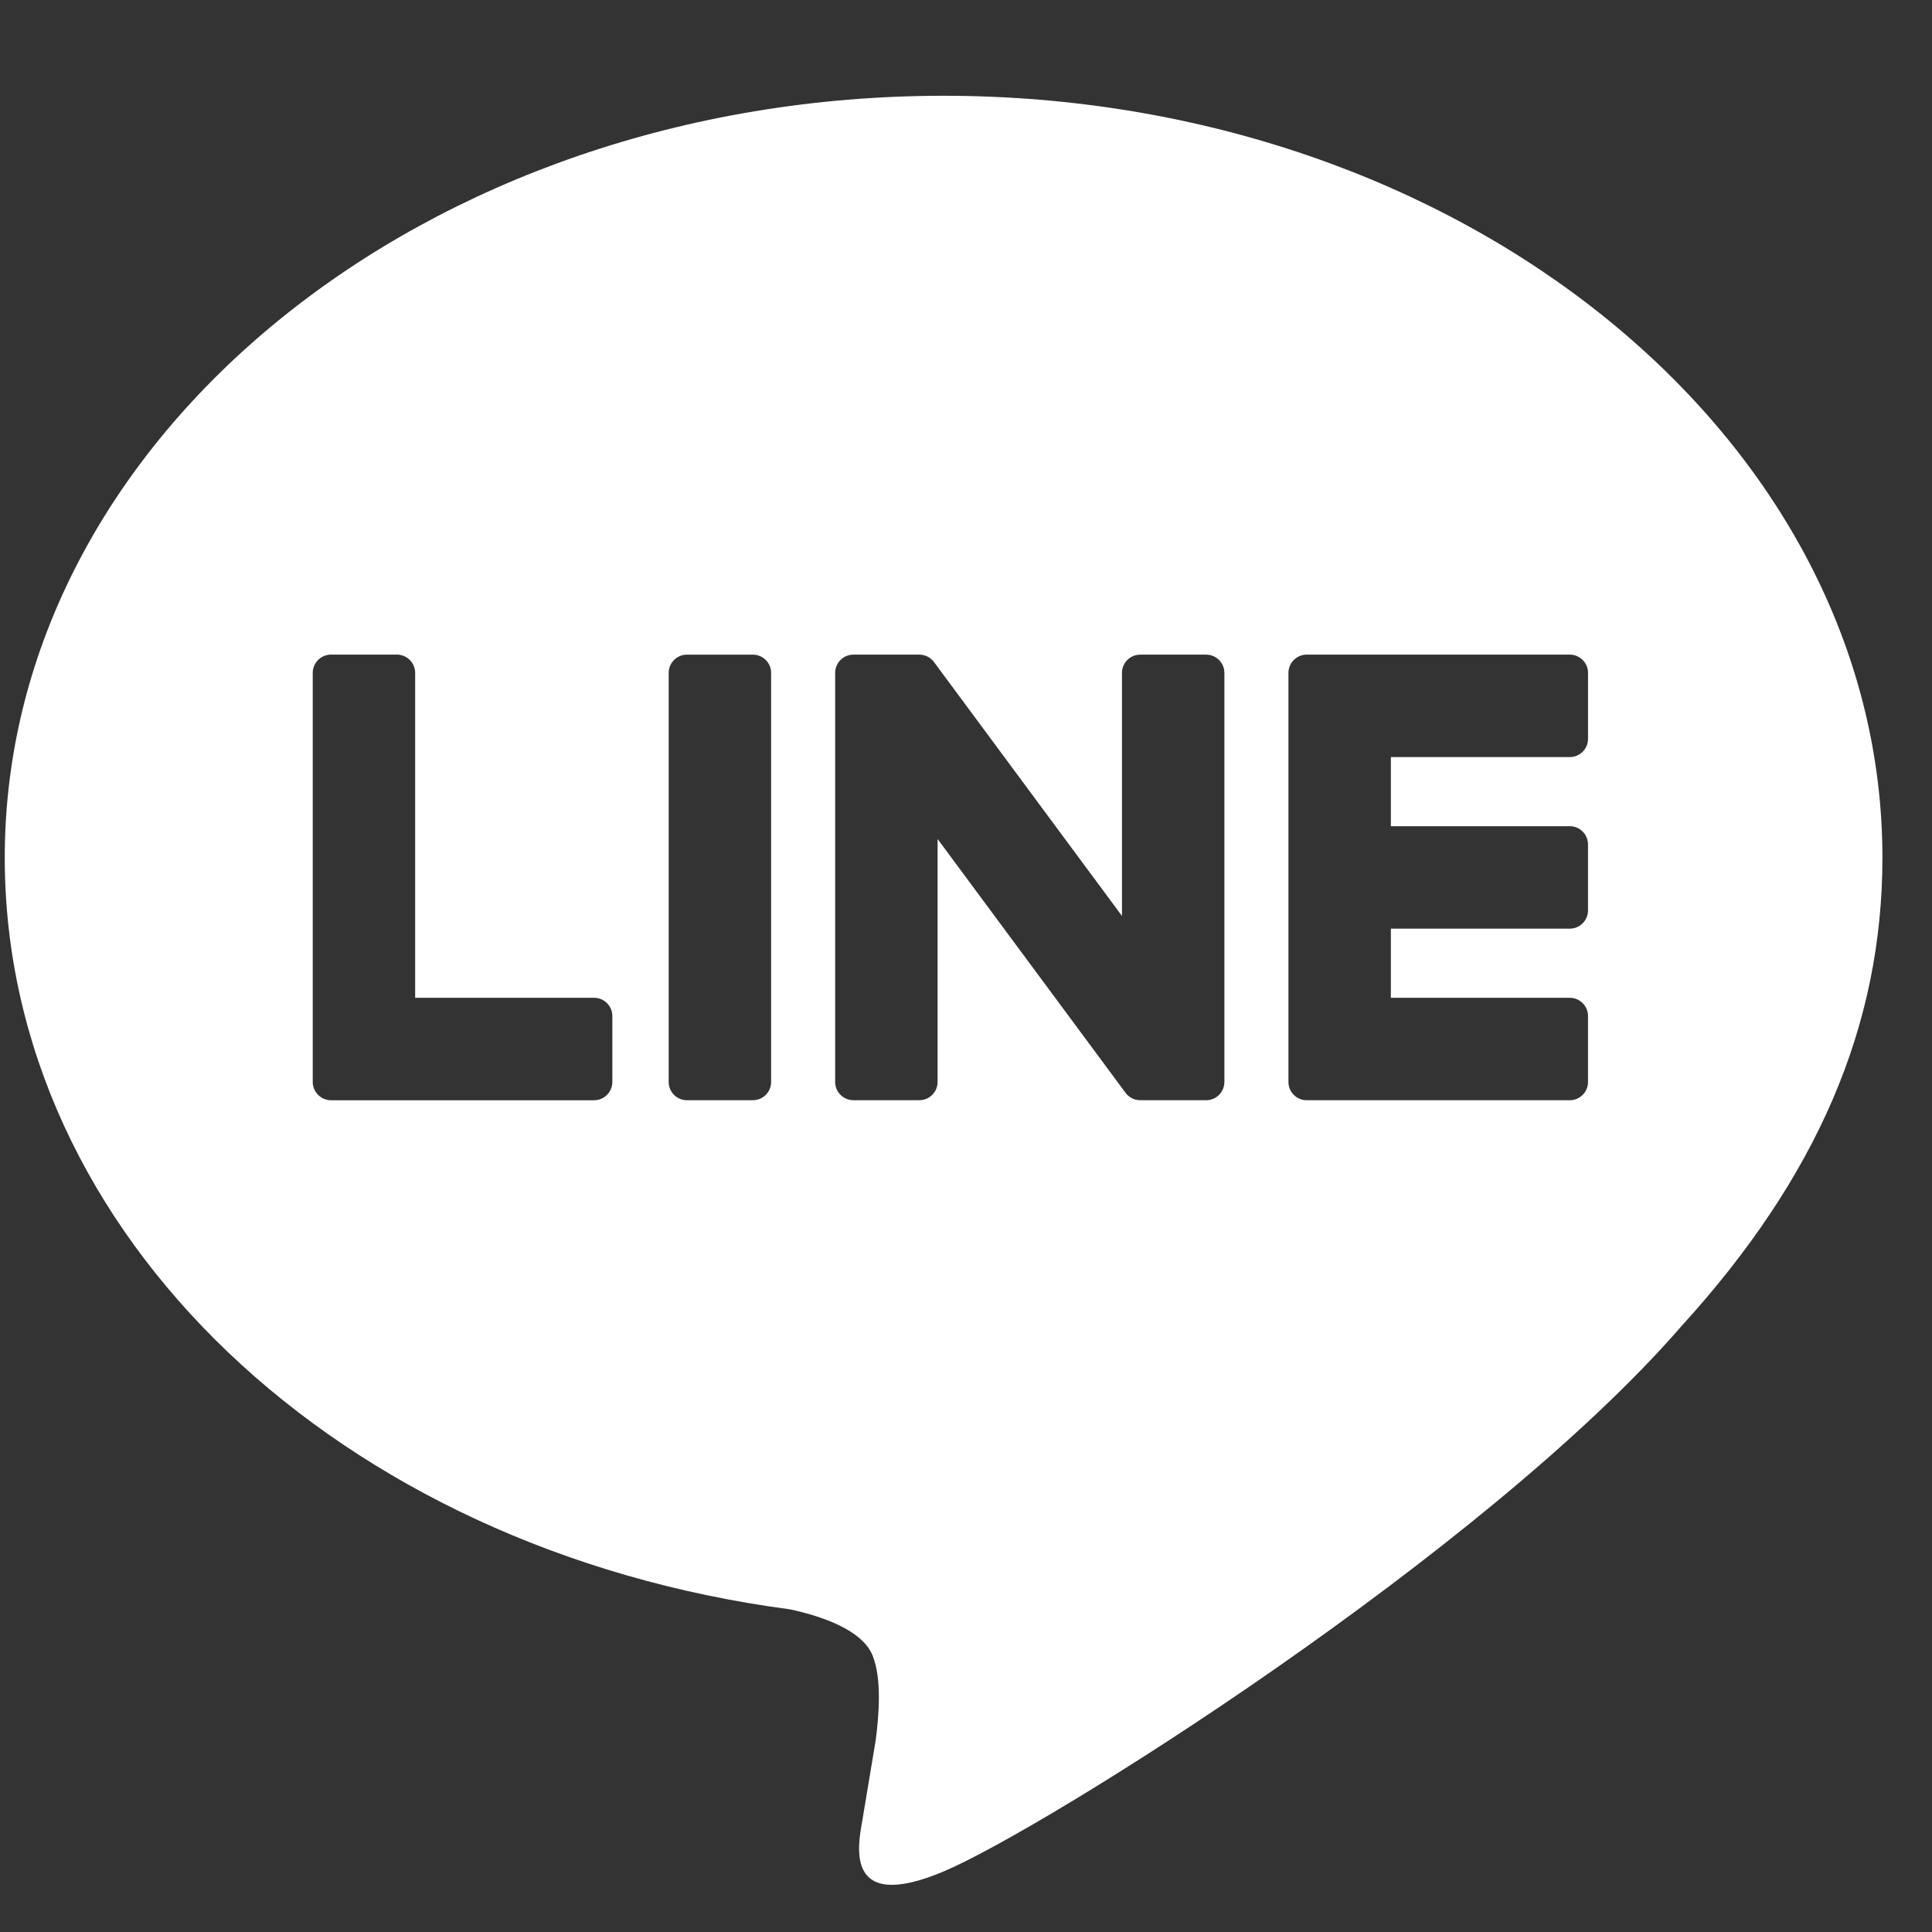
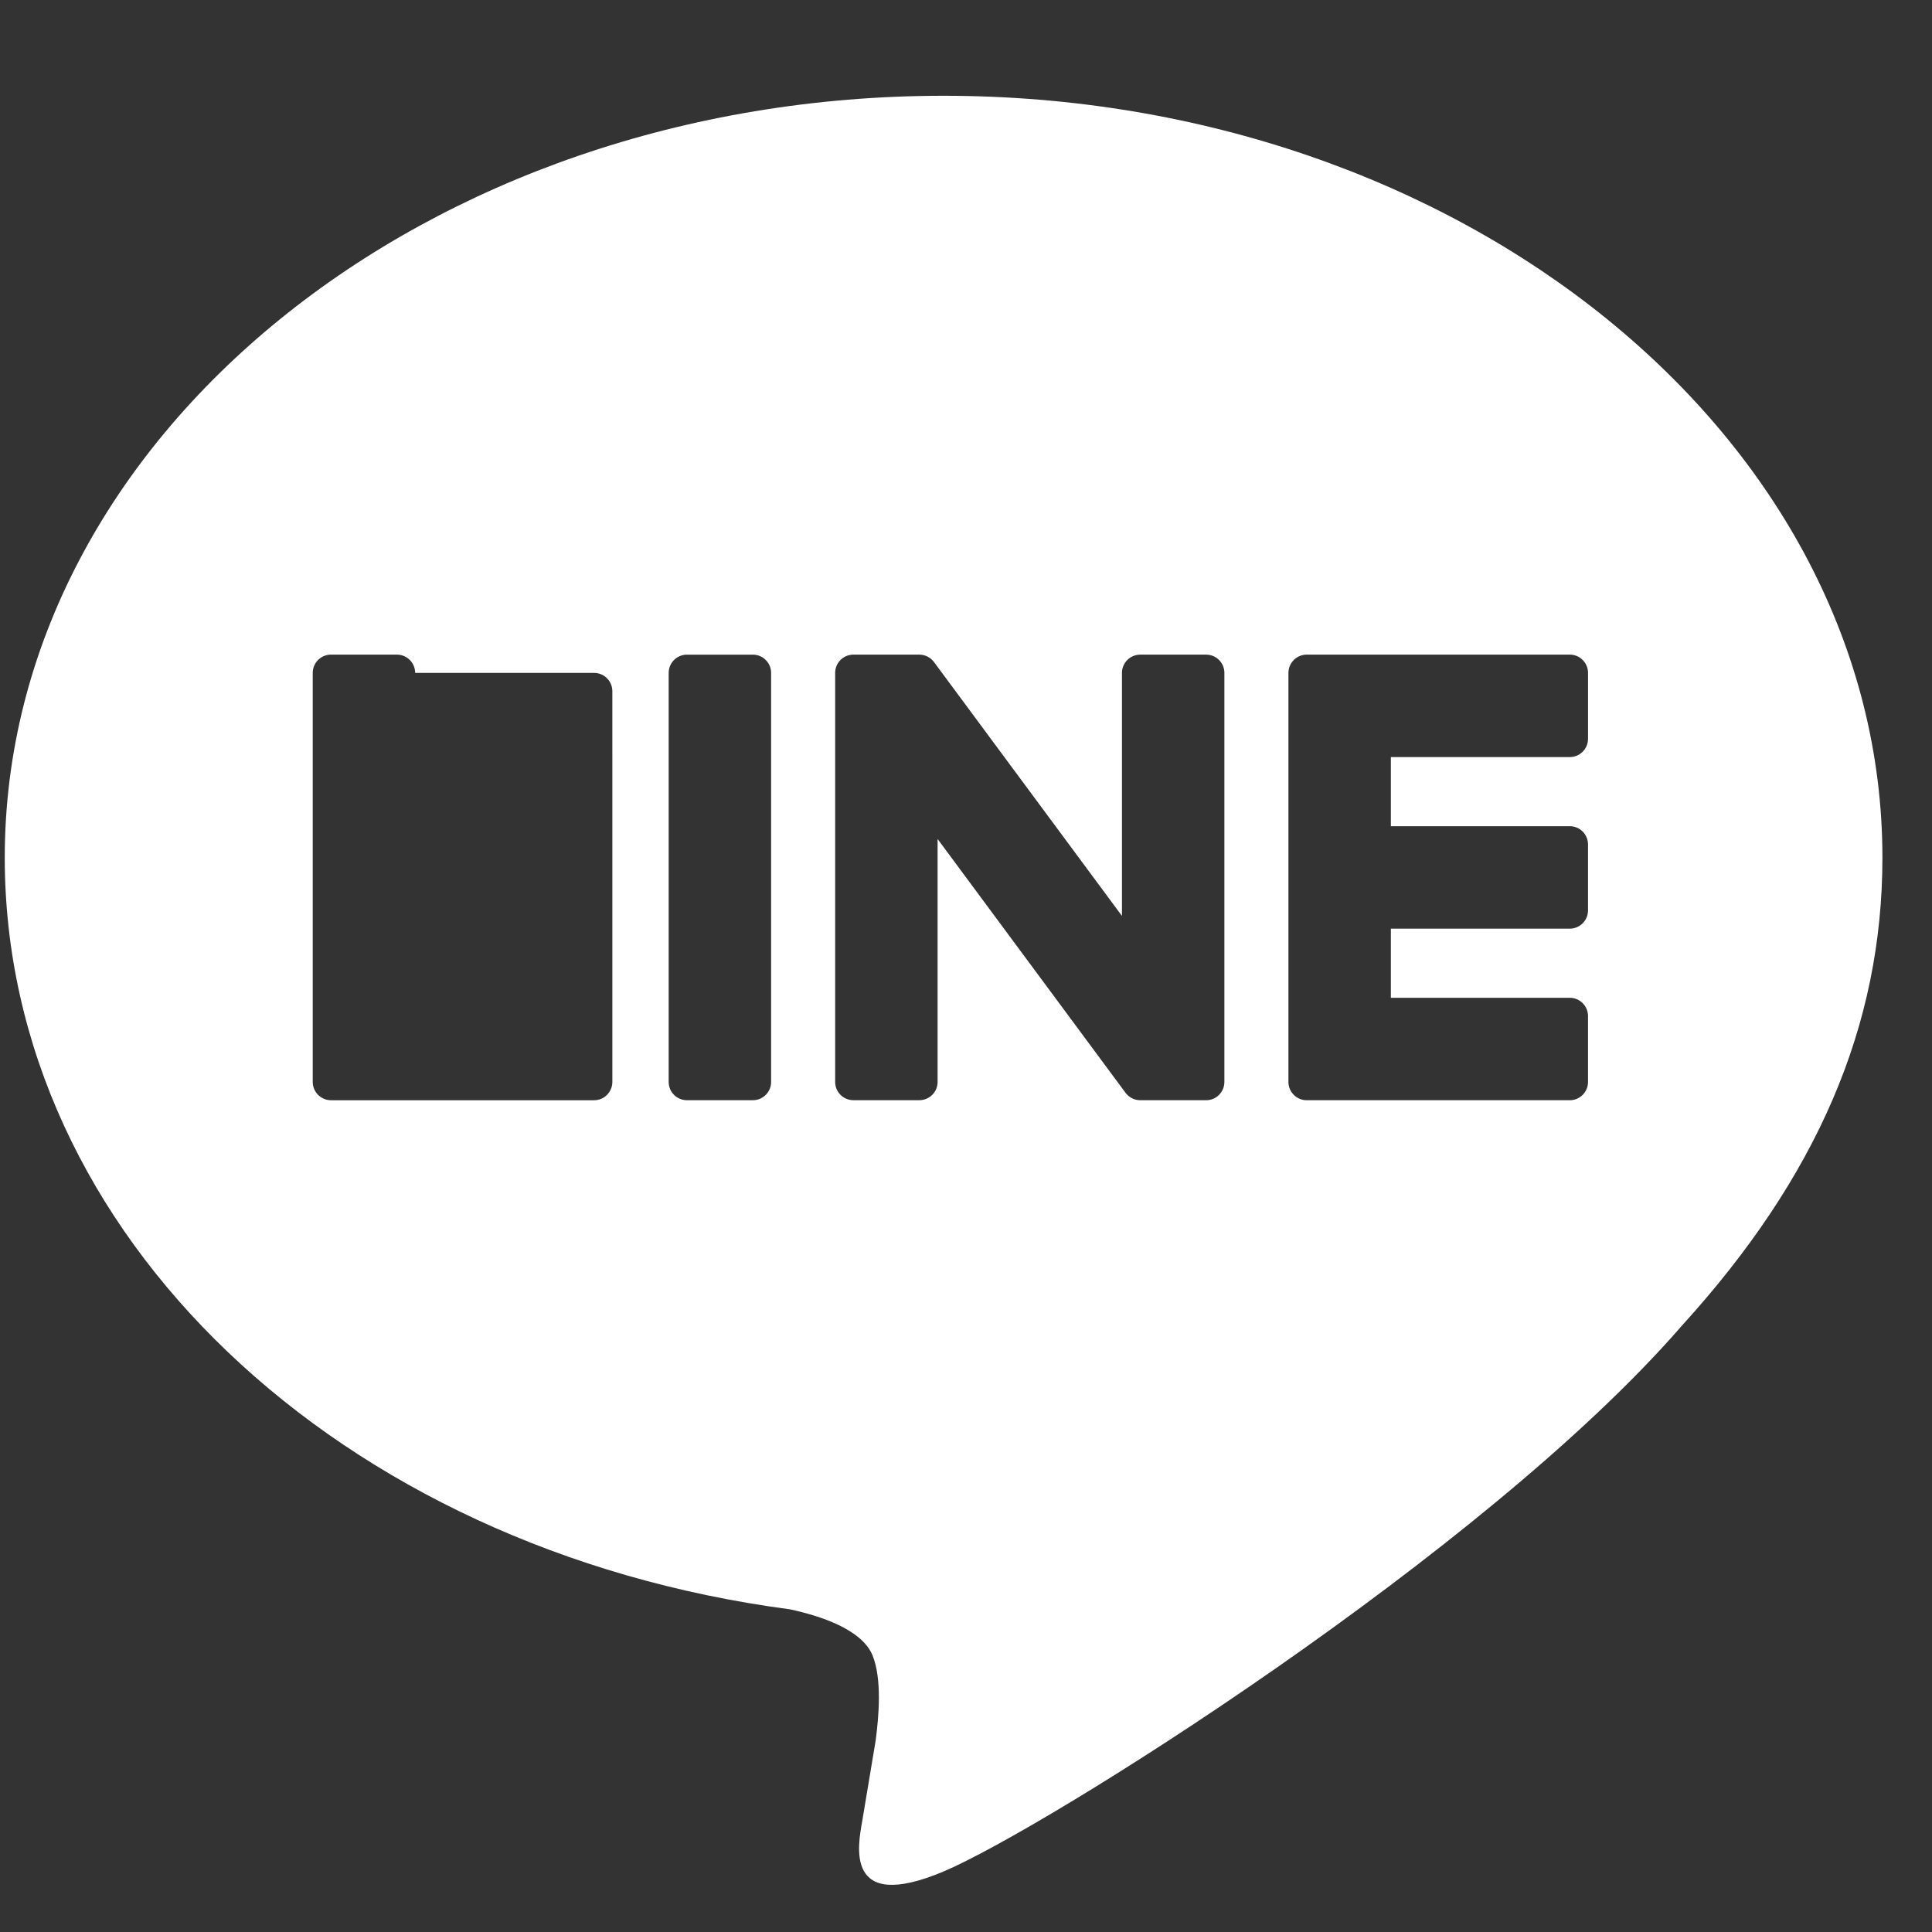
<svg xmlns="http://www.w3.org/2000/svg" version="1.1" id="圖層_1" focusable="false" x="0px" y="0px" width="412.856px" height="412.855px" viewBox="0 0 412.856 412.855" enable-background="new 0 0 412.856 412.855" xml:space="preserve">
  <rect x="0" y="0" width="412.856" height="412.855" fill="#333333" stroke="none" />
-   <path fill="#FFFFFF" d="M402.261,183.274c0-89.775-89.998-162.808-200.623-162.808C91.021,20.467,1.016,93.5,1.016,183.274  c0,80.482,71.374,147.881,167.784,160.628c6.535,1.401,15.427,4.309,17.677,9.892c2.023,5.071,1.322,13.019,0.646,18.142  c0,0-2.355,14.155-2.862,17.174c-0.874,5.07-4.03,19.836,17.377,10.811c21.413-9.021,115.538-68.028,157.633-116.476h-0.006  C388.334,251.559,402.261,219.206,402.261,183.274z M130.855,231.202c0,2.156-1.742,3.912-3.901,3.912H70.738h-0.005  c-1.048,0-1.996-0.416-2.697-1.094c-0.021-0.017-0.04-0.033-0.059-0.056c-0.024-0.017-0.038-0.038-0.054-0.058  c-0.674-0.697-1.094-1.647-1.094-2.699V231.2v-87.402c0-2.159,1.749-3.91,3.908-3.91h14.077c2.153,0,3.902,1.75,3.902,3.91v69.423  h38.237c2.159,0,3.901,1.751,3.901,3.909v14.071H130.855z M164.782,231.212c0,2.152-1.749,3.898-3.908,3.898h-14.072  c-2.157,0-3.91-1.746-3.91-3.898v-87.42c0-2.15,1.754-3.9,3.91-3.9h14.072c2.159,0,3.908,1.75,3.908,3.9V231.212z M261.641,231.212  c0,2.152-1.741,3.898-3.905,3.898h-14.07c-0.345,0-0.682-0.048-1-0.132c-0.019-0.008-0.041-0.016-0.06-0.016  c-0.091-0.023-0.175-0.053-0.269-0.086c-0.04-0.012-0.074-0.025-0.113-0.043c-0.067-0.027-0.127-0.055-0.188-0.08  c-0.066-0.029-0.126-0.061-0.186-0.092c-0.037-0.023-0.075-0.036-0.115-0.063c-0.08-0.046-0.155-0.098-0.238-0.144  c-0.017-0.013-0.028-0.023-0.037-0.031c-0.376-0.25-0.713-0.574-0.991-0.965l-40.112-54.17v51.92c0,2.152-1.751,3.898-3.911,3.898  h-14.068c-2.159,0-3.911-1.746-3.911-3.898v-87.42c0-2.15,1.753-3.901,3.911-3.901h14.068c0.049,0,0.088,0.009,0.138,0.009  c0.071,0.004,0.136,0.004,0.201,0.013c0.067,0.008,0.138,0.01,0.207,0.027c0.053,0.004,0.11,0.013,0.166,0.021  c0.073,0.015,0.146,0.034,0.223,0.05c0.045,0.016,0.093,0.023,0.133,0.037c0.082,0.021,0.159,0.046,0.238,0.076  c0.041,0.013,0.079,0.03,0.126,0.044c0.076,0.028,0.151,0.06,0.223,0.097c0.04,0.016,0.082,0.038,0.122,0.057  c0.07,0.037,0.138,0.079,0.208,0.122c0.042,0.019,0.082,0.041,0.118,0.067c0.069,0.042,0.135,0.094,0.205,0.14  c0.033,0.027,0.069,0.049,0.098,0.08c0.075,0.054,0.142,0.112,0.209,0.175c0.026,0.022,0.049,0.04,0.073,0.064  c0.081,0.078,0.156,0.152,0.235,0.242l0.026,0.023c0.106,0.125,0.212,0.259,0.305,0.396l40.055,54.102v-51.937  c0-2.15,1.753-3.9,3.914-3.9h14.07c2.164,0,3.905,1.75,3.905,3.9v87.42H261.641z M339.35,157.873c0,2.163-1.74,3.91-3.899,3.91  h-38.231v14.771h38.231c2.159,0,3.899,1.755,3.899,3.912v14.072c0,2.159-1.74,3.909-3.899,3.909h-38.231v14.774h38.231  c2.159,0,3.899,1.757,3.899,3.909v14.075c0,2.152-1.74,3.908-3.899,3.908h-56.216h-0.008c-1.052,0-1.996-0.419-2.695-1.094  c-0.022-0.017-0.045-0.033-0.062-0.056c-0.016-0.017-0.037-0.038-0.051-0.058c-0.675-0.697-1.09-1.647-1.09-2.699v-0.004v-87.401  v-0.004c0-1.048,0.415-1.993,1.081-2.694c0.021-0.021,0.038-0.046,0.06-0.069c0.019-0.015,0.03-0.025,0.047-0.041  c0.708-0.682,1.65-1.105,2.711-1.105h0.009h56.216c2.159,0,3.899,1.754,3.899,3.914v14.071H339.35z" />
+   <path fill="#FFFFFF" d="M402.261,183.274c0-89.775-89.998-162.808-200.623-162.808C91.021,20.467,1.016,93.5,1.016,183.274  c0,80.482,71.374,147.881,167.784,160.628c6.535,1.401,15.427,4.309,17.677,9.892c2.023,5.071,1.322,13.019,0.646,18.142  c0,0-2.355,14.155-2.862,17.174c-0.874,5.07-4.03,19.836,17.377,10.811c21.413-9.021,115.538-68.028,157.633-116.476h-0.006  C388.334,251.559,402.261,219.206,402.261,183.274z M130.855,231.202c0,2.156-1.742,3.912-3.901,3.912H70.738h-0.005  c-1.048,0-1.996-0.416-2.697-1.094c-0.021-0.017-0.04-0.033-0.059-0.056c-0.024-0.017-0.038-0.038-0.054-0.058  c-0.674-0.697-1.094-1.647-1.094-2.699V231.2v-87.402c0-2.159,1.749-3.91,3.908-3.91h14.077c2.153,0,3.902,1.75,3.902,3.91h38.237c2.159,0,3.901,1.751,3.901,3.909v14.071H130.855z M164.782,231.212c0,2.152-1.749,3.898-3.908,3.898h-14.072  c-2.157,0-3.91-1.746-3.91-3.898v-87.42c0-2.15,1.754-3.9,3.91-3.9h14.072c2.159,0,3.908,1.75,3.908,3.9V231.212z M261.641,231.212  c0,2.152-1.741,3.898-3.905,3.898h-14.07c-0.345,0-0.682-0.048-1-0.132c-0.019-0.008-0.041-0.016-0.06-0.016  c-0.091-0.023-0.175-0.053-0.269-0.086c-0.04-0.012-0.074-0.025-0.113-0.043c-0.067-0.027-0.127-0.055-0.188-0.08  c-0.066-0.029-0.126-0.061-0.186-0.092c-0.037-0.023-0.075-0.036-0.115-0.063c-0.08-0.046-0.155-0.098-0.238-0.144  c-0.017-0.013-0.028-0.023-0.037-0.031c-0.376-0.25-0.713-0.574-0.991-0.965l-40.112-54.17v51.92c0,2.152-1.751,3.898-3.911,3.898  h-14.068c-2.159,0-3.911-1.746-3.911-3.898v-87.42c0-2.15,1.753-3.901,3.911-3.901h14.068c0.049,0,0.088,0.009,0.138,0.009  c0.071,0.004,0.136,0.004,0.201,0.013c0.067,0.008,0.138,0.01,0.207,0.027c0.053,0.004,0.11,0.013,0.166,0.021  c0.073,0.015,0.146,0.034,0.223,0.05c0.045,0.016,0.093,0.023,0.133,0.037c0.082,0.021,0.159,0.046,0.238,0.076  c0.041,0.013,0.079,0.03,0.126,0.044c0.076,0.028,0.151,0.06,0.223,0.097c0.04,0.016,0.082,0.038,0.122,0.057  c0.07,0.037,0.138,0.079,0.208,0.122c0.042,0.019,0.082,0.041,0.118,0.067c0.069,0.042,0.135,0.094,0.205,0.14  c0.033,0.027,0.069,0.049,0.098,0.08c0.075,0.054,0.142,0.112,0.209,0.175c0.026,0.022,0.049,0.04,0.073,0.064  c0.081,0.078,0.156,0.152,0.235,0.242l0.026,0.023c0.106,0.125,0.212,0.259,0.305,0.396l40.055,54.102v-51.937  c0-2.15,1.753-3.9,3.914-3.9h14.07c2.164,0,3.905,1.75,3.905,3.9v87.42H261.641z M339.35,157.873c0,2.163-1.74,3.91-3.899,3.91  h-38.231v14.771h38.231c2.159,0,3.899,1.755,3.899,3.912v14.072c0,2.159-1.74,3.909-3.899,3.909h-38.231v14.774h38.231  c2.159,0,3.899,1.757,3.899,3.909v14.075c0,2.152-1.74,3.908-3.899,3.908h-56.216h-0.008c-1.052,0-1.996-0.419-2.695-1.094  c-0.022-0.017-0.045-0.033-0.062-0.056c-0.016-0.017-0.037-0.038-0.051-0.058c-0.675-0.697-1.09-1.647-1.09-2.699v-0.004v-87.401  v-0.004c0-1.048,0.415-1.993,1.081-2.694c0.021-0.021,0.038-0.046,0.06-0.069c0.019-0.015,0.03-0.025,0.047-0.041  c0.708-0.682,1.65-1.105,2.711-1.105h0.009h56.216c2.159,0,3.899,1.754,3.899,3.914v14.071H339.35z" />
</svg>